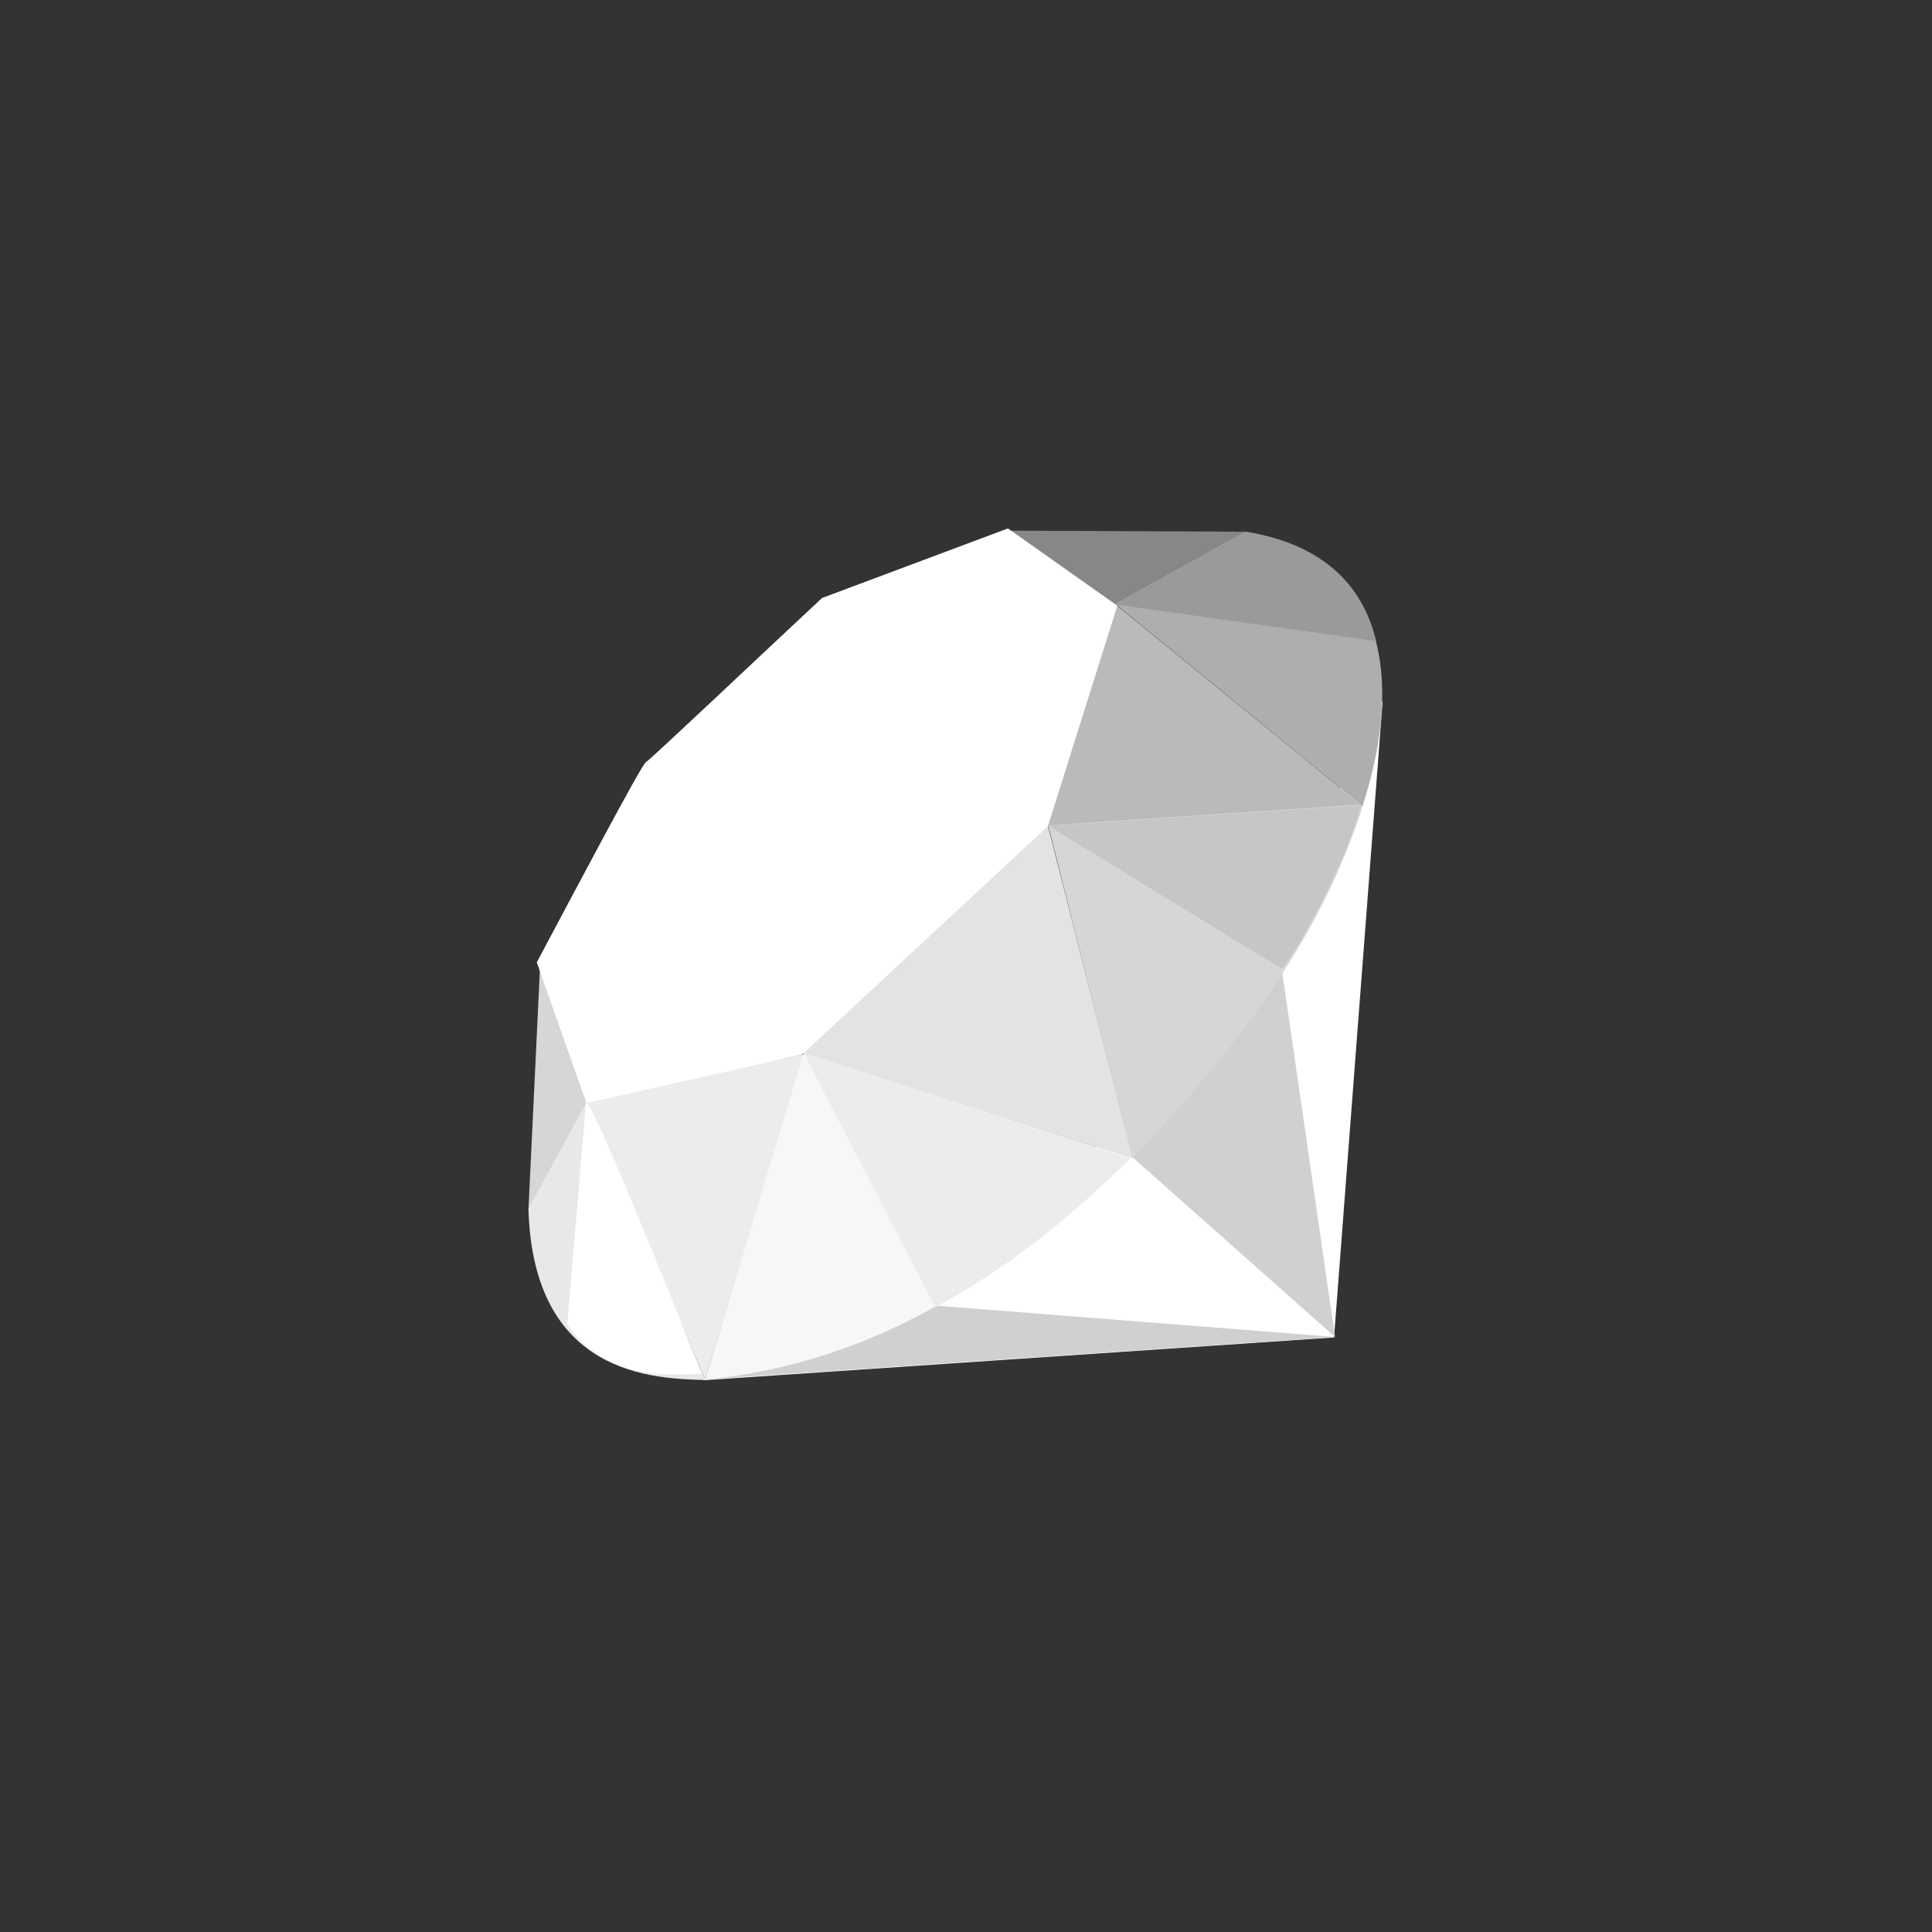
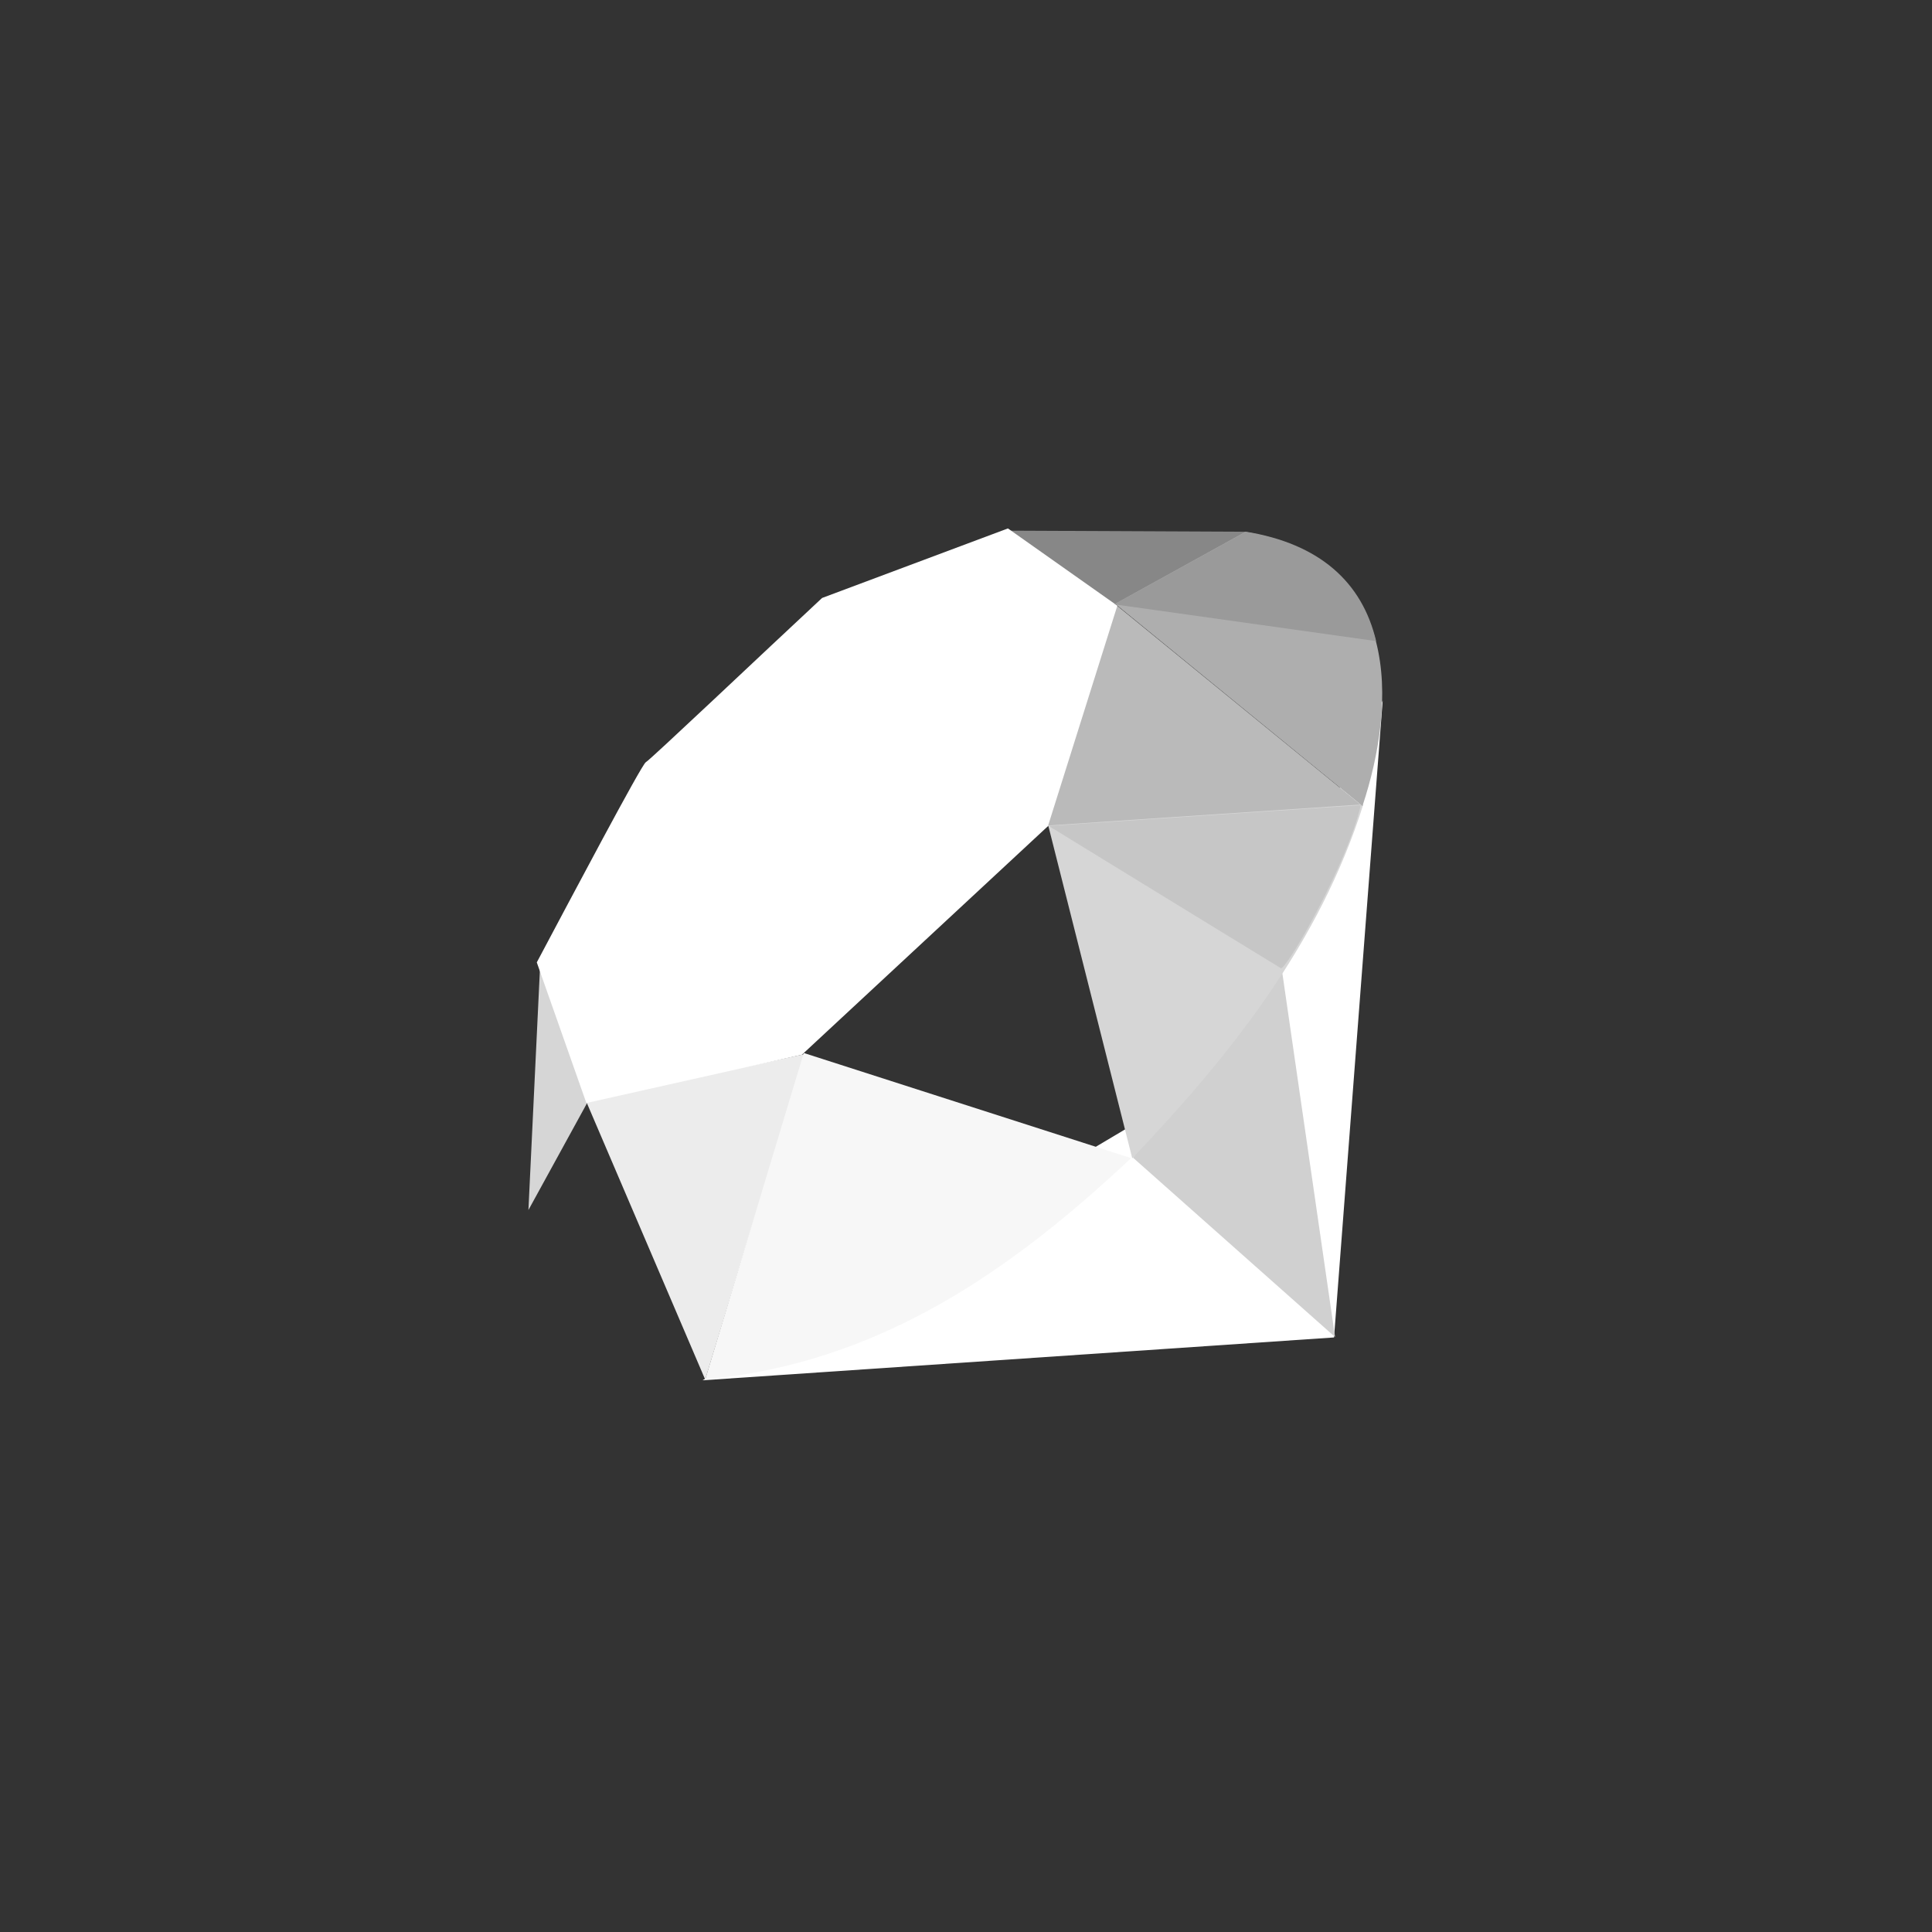
<svg xmlns="http://www.w3.org/2000/svg" width="201" height="201" viewBox="0 0 201 201" fill="none">
  <rect x="0" y="0" width="201" height="201" fill="#333333" stroke="none" />
  <g clip-path="url(#clip0)">
    <path fill-rule="evenodd" clip-rule="evenodd" d="M73.089 143.603L138.79 139.144L143.85 72.896L123.83 113.473L73.089 143.603Z" fill="white" />
    <path fill-rule="evenodd" clip-rule="evenodd" d="M117.869 120.435L138.897 139.099L133.25 100.124L117.869 120.435Z" fill="#D0D0D0" />
-     <path fill-rule="evenodd" clip-rule="evenodd" d="M73.309 143.518L138.974 139.099L97.603 135.852L73.309 143.518Z" fill="#D0D0D0" />
    <path fill-rule="evenodd" clip-rule="evenodd" d="M60.96 114.531L73.367 143.526L83.702 109.669L60.96 114.531Z" fill="#ECECEC" />
-     <path fill-rule="evenodd" clip-rule="evenodd" d="M81.141 108.808L117.864 120.547L108.355 83.298L81.141 108.808Z" fill="#E3E3E3" />
    <path fill-rule="evenodd" clip-rule="evenodd" d="M108.803 85.972L141.692 83.823L115.967 62.812L108.803 85.972Z" fill="#BABABA" />
    <path fill-rule="evenodd" clip-rule="evenodd" d="M104.986 55.209L129.661 55.321L114.531 63.683L104.986 55.209Z" fill="#878787" />
    <path fill-rule="evenodd" clip-rule="evenodd" d="M56.187 100.559L54.976 125.889L61.314 114.33L56.187 100.559Z" fill="#D6D6D6" />
    <path fill-rule="evenodd" clip-rule="evenodd" d="M55.846 100.124L61.005 114.756L83.433 109.727L109.023 85.954L116.245 63.014L104.861 54.976L85.528 62.211C79.436 67.877 67.617 79.086 67.19 79.297C66.764 79.508 59.385 93.467 55.846 100.124Z" fill="white" />
    <path fill-rule="evenodd" clip-rule="evenodd" d="M73.959 73.838C87.16 60.749 104.179 53.016 110.71 59.605C117.241 66.194 110.315 82.208 97.114 95.293C83.913 108.377 67.087 116.537 60.578 109.947C54.07 103.358 60.758 86.922 73.959 73.838Z" fill="white" />
    <path fill-rule="evenodd" clip-rule="evenodd" d="M73.367 143.513L83.621 109.548L117.676 120.488C105.363 132.034 91.668 141.795 73.367 143.513Z" fill="#F7F7F7" />
    <path fill-rule="evenodd" clip-rule="evenodd" d="M109.055 85.877L117.797 120.506C128.092 109.7 137.314 98.065 141.835 83.684L109.055 85.877Z" fill="#D6D6D6" />
    <path fill-rule="evenodd" clip-rule="evenodd" d="M141.746 83.859C145.245 73.3 146.034 58.152 129.554 55.339L116.016 62.817L141.746 83.859Z" fill="#AEAEAE" />
-     <path fill-rule="evenodd" clip-rule="evenodd" d="M54.976 125.737C55.46 143.163 68.034 143.423 73.389 143.576L61.018 114.684L54.976 125.737Z" fill="#E8E8E8" />
    <path fill-rule="evenodd" clip-rule="evenodd" d="M109.104 85.927C117.008 90.785 132.936 100.541 133.259 100.729C133.761 101.012 140.127 89.995 141.571 83.769L109.104 85.927Z" fill="#C6C6C6" />
-     <path fill-rule="evenodd" clip-rule="evenodd" d="M83.608 109.548L97.316 136.013C105.421 131.617 111.768 126.261 117.582 120.524L83.608 109.548Z" fill="#ECECEC" />
-     <path fill-rule="evenodd" clip-rule="evenodd" d="M60.964 114.72L59.013 137.848C62.678 142.854 67.72 143.289 73.008 142.898C69.191 133.375 61.547 114.334 60.964 114.72Z" fill="white" />
    <path fill-rule="evenodd" clip-rule="evenodd" d="M115.936 62.875L143.168 66.697C141.714 60.538 137.251 56.564 129.644 55.321L115.936 62.875Z" fill="#9A9A9A" />
  </g>
  <defs>
    <clipPath id="clip0">
      <rect width="88.874" height="88.627" fill="white" transform="translate(54.976 54.976)" />
    </clipPath>
  </defs>
</svg>